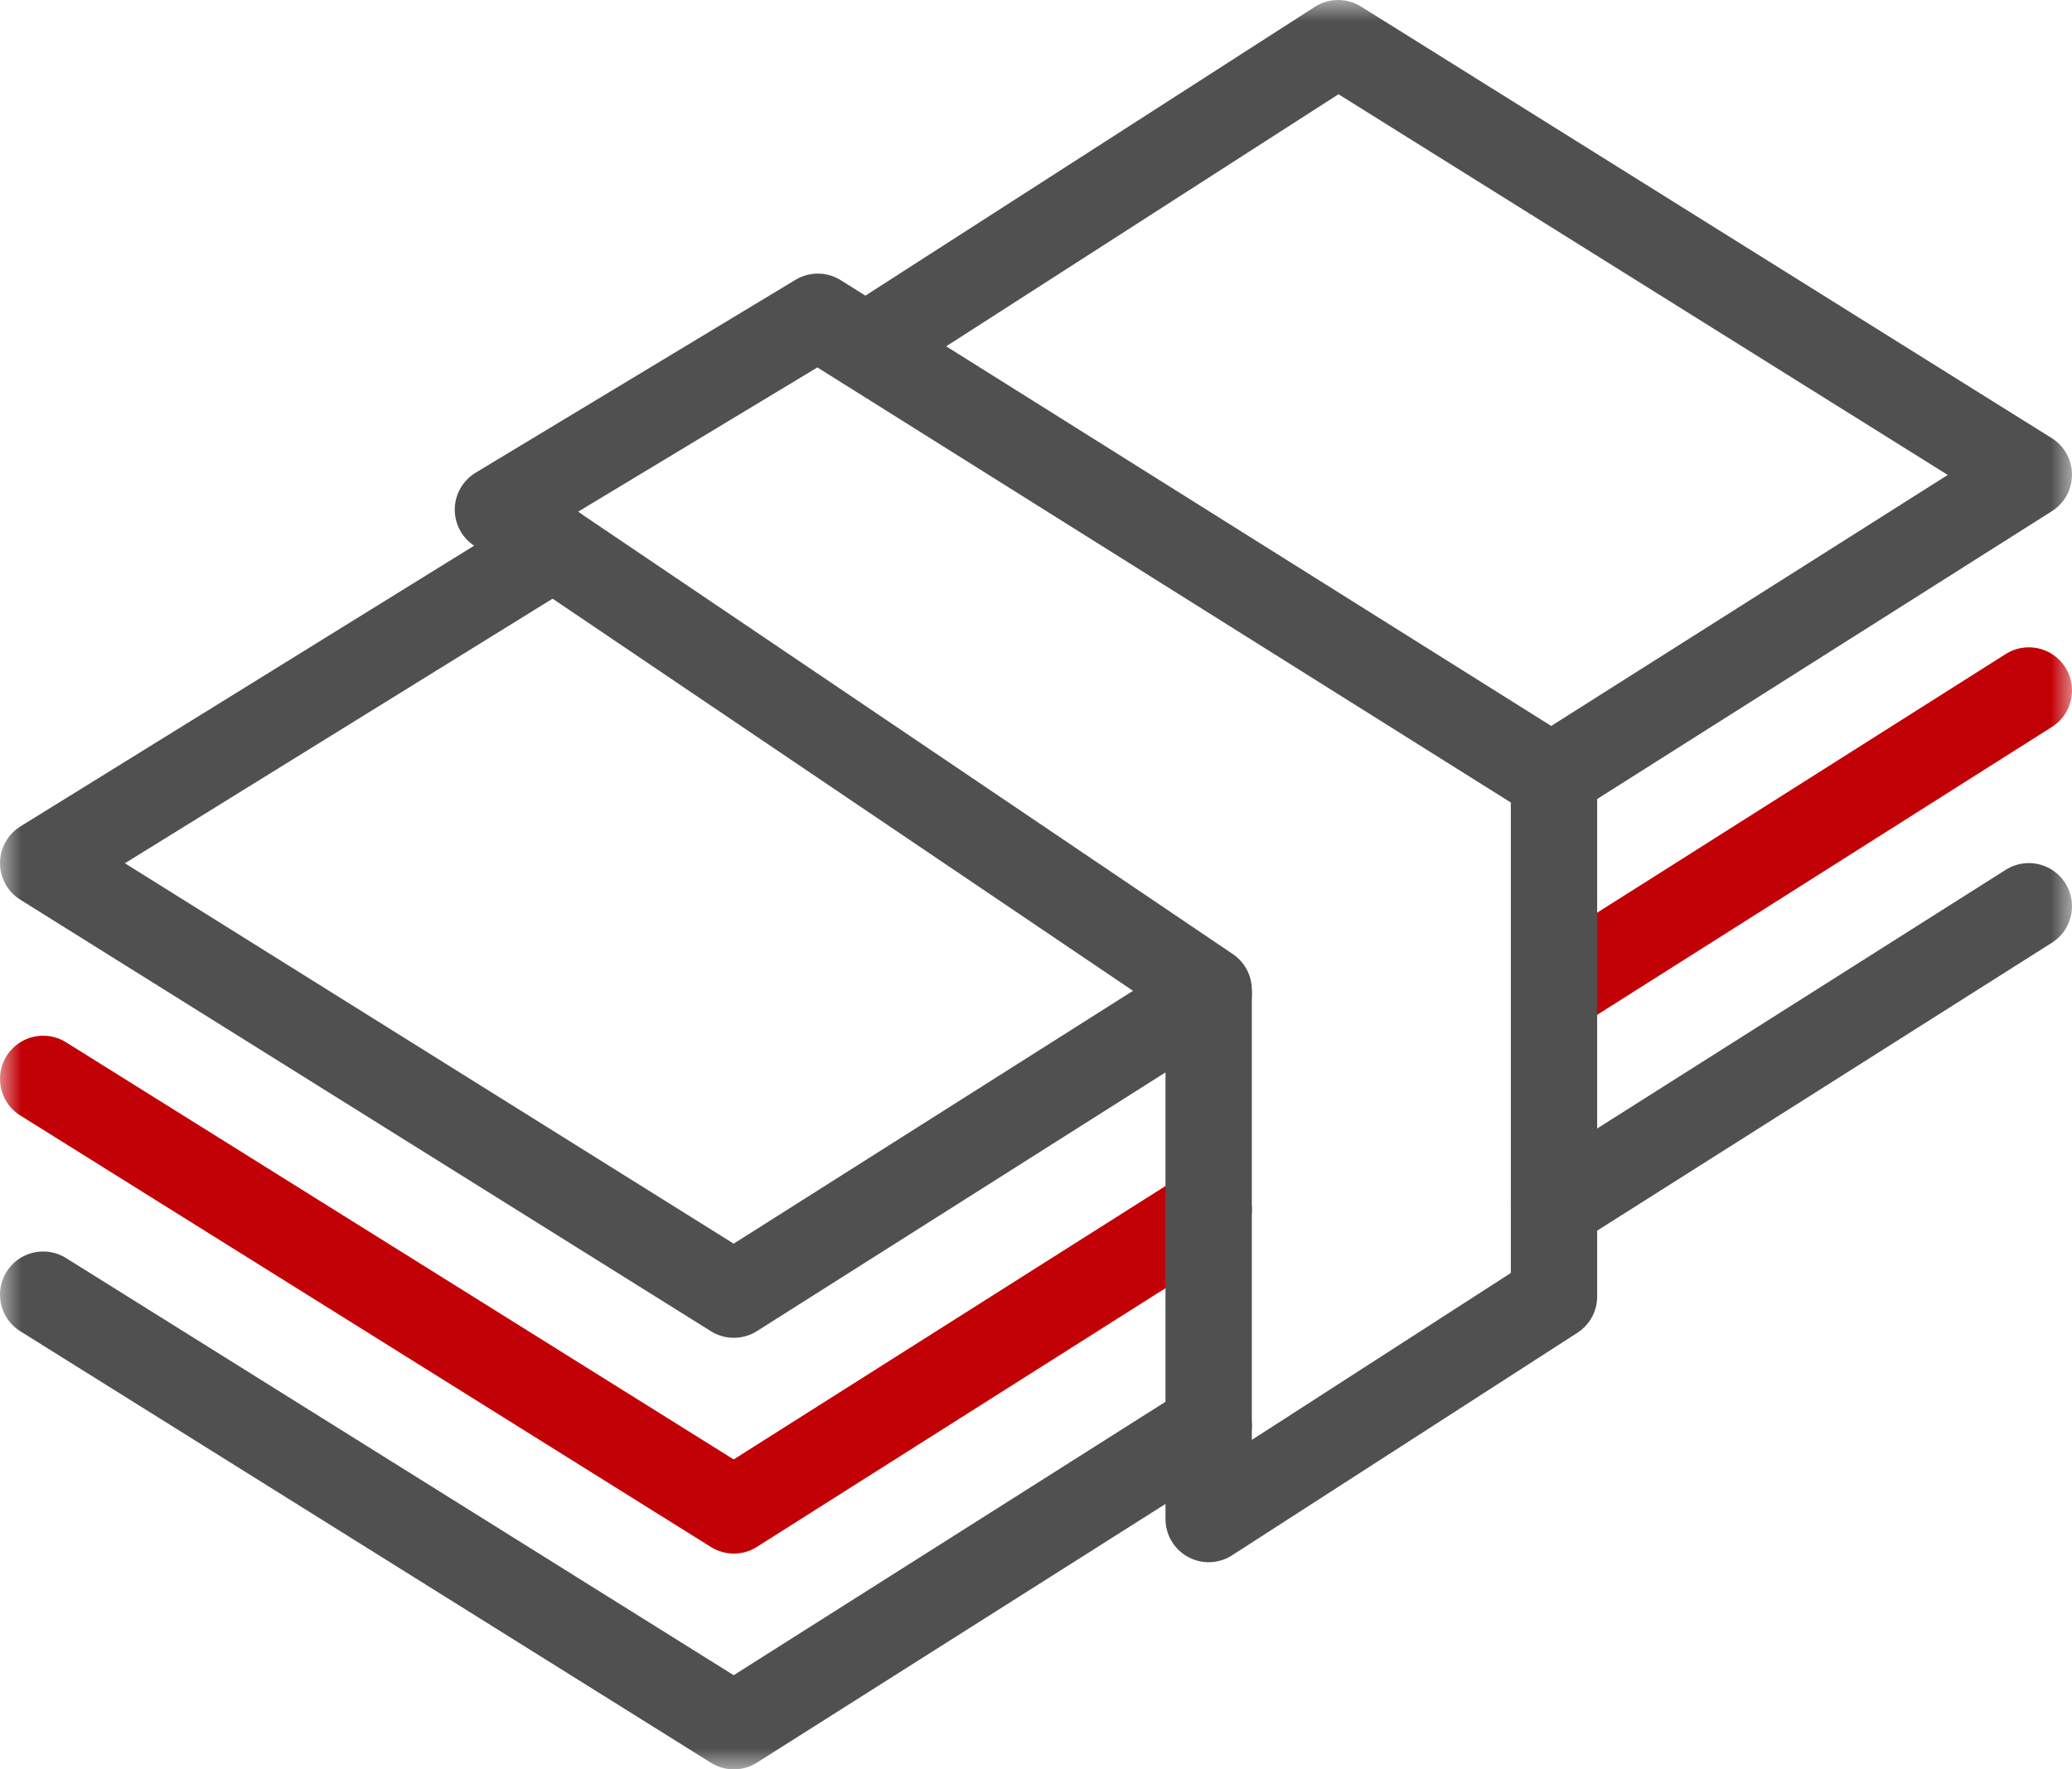
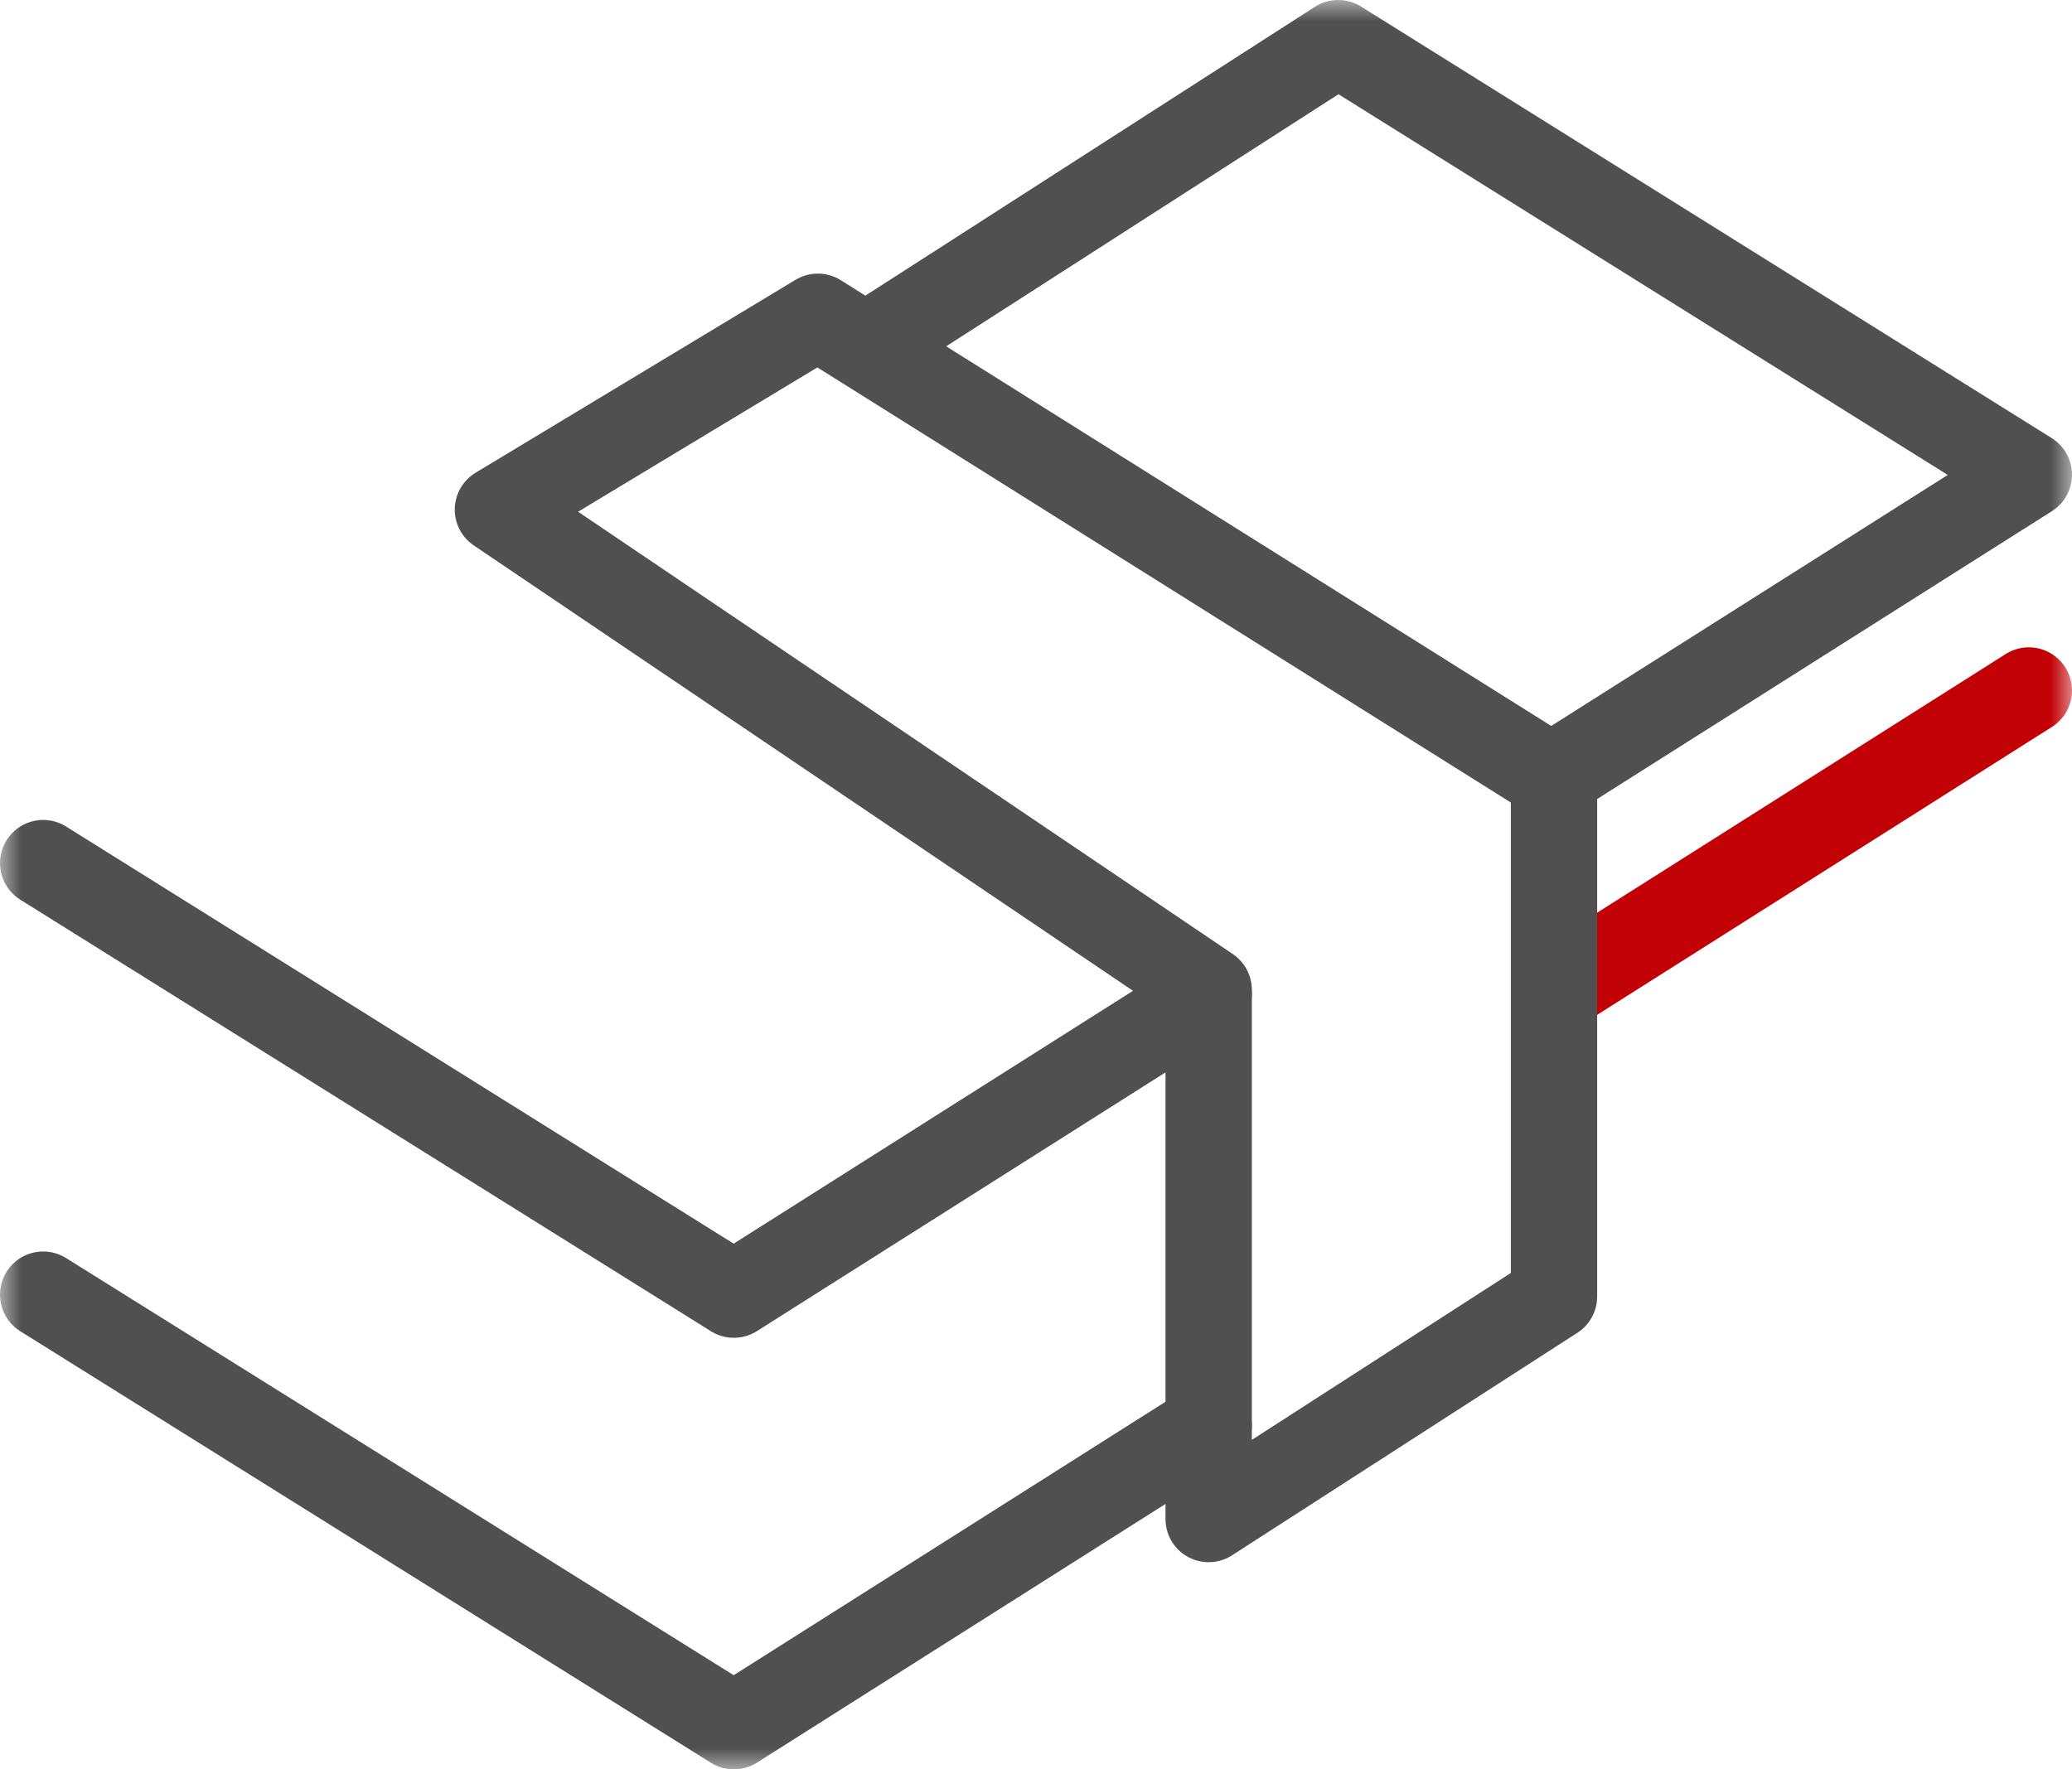
<svg xmlns="http://www.w3.org/2000/svg" width="48" height="41" viewBox="0 0 48 41" fill="none">
  <g clip-path="url(#clip0_1_217)">
    <mask id="mask0_1_217" style="mask-type:luminance" maskUnits="userSpaceOnUse" x="0" y="0" width="48" height="41">
      <path d="M48 0H0V41H48V0Z" fill="white" />
    </mask>
    <g mask="url(#mask0_1_217)">
-       <path d="M28 23.033L17 30L1 20L12.826 12.681" stroke="#505050" stroke-width="2" stroke-linecap="round" stroke-linejoin="round" />
-       <path d="M28 28.033L17 35L1 25" stroke="#C20106" stroke-width="2" stroke-linecap="round" stroke-linejoin="round" />
+       <path d="M28 23.033L17 30L1 20" stroke="#505050" stroke-width="2" stroke-linecap="round" stroke-linejoin="round" />
      <path d="M28 33.033L17 40L1 30" stroke="#505050" stroke-width="2" stroke-linecap="round" stroke-linejoin="round" />
      <path d="M20.061 8.031L31 1L47 11L35.944 18" stroke="#505050" stroke-width="2" stroke-linecap="round" stroke-linejoin="round" />
      <path d="M47 16L36.003 22.964" stroke="#C20106" stroke-width="2" stroke-linecap="round" stroke-linejoin="round" />
-       <path d="M47 21L36 27.967" stroke="#505050" stroke-width="2" stroke-linecap="round" stroke-linejoin="round" />
    </g>
    <path d="M28 22.937L11.535 11.81L18.946 7.34L23.3 10.072L36 18.043V30.043L28 35.2V22.937Z" stroke="#505050" stroke-width="2" stroke-linecap="round" stroke-linejoin="round" />
  </g>
  <defs>
    <clipPath id="clip0_1_217">
      <rect width="48" height="41" fill="white" />
    </clipPath>
  </defs>
</svg>